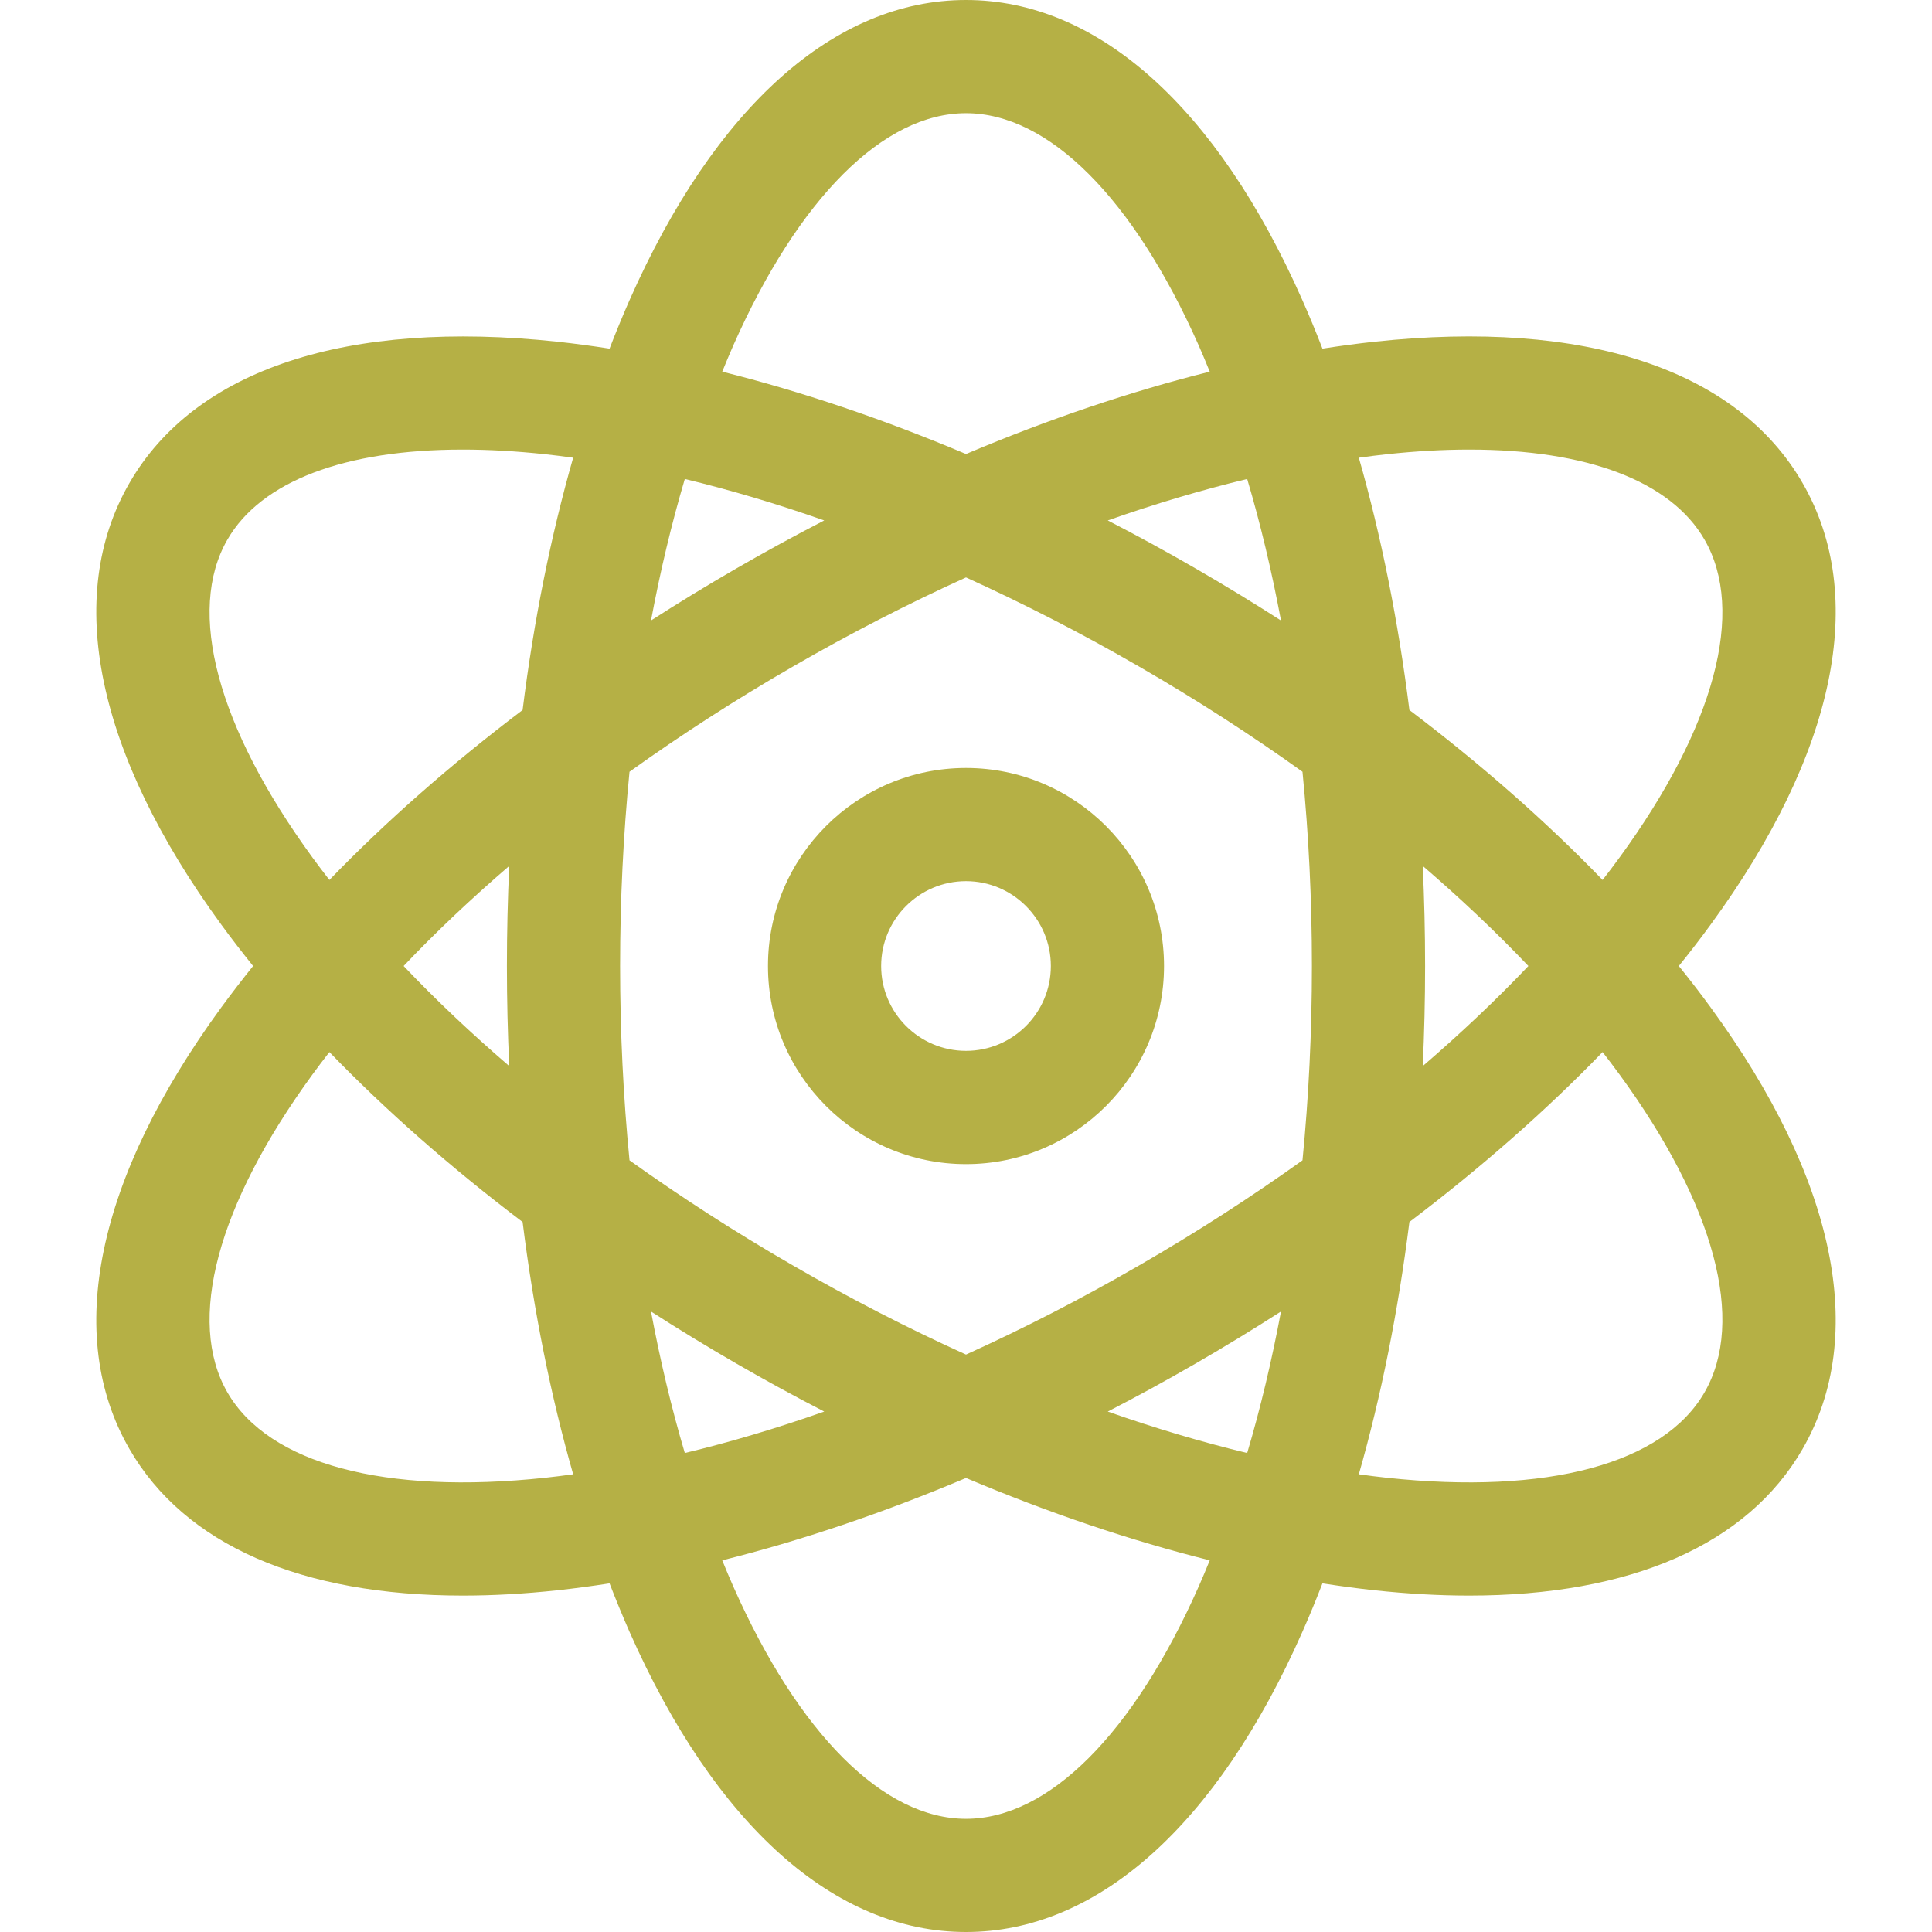
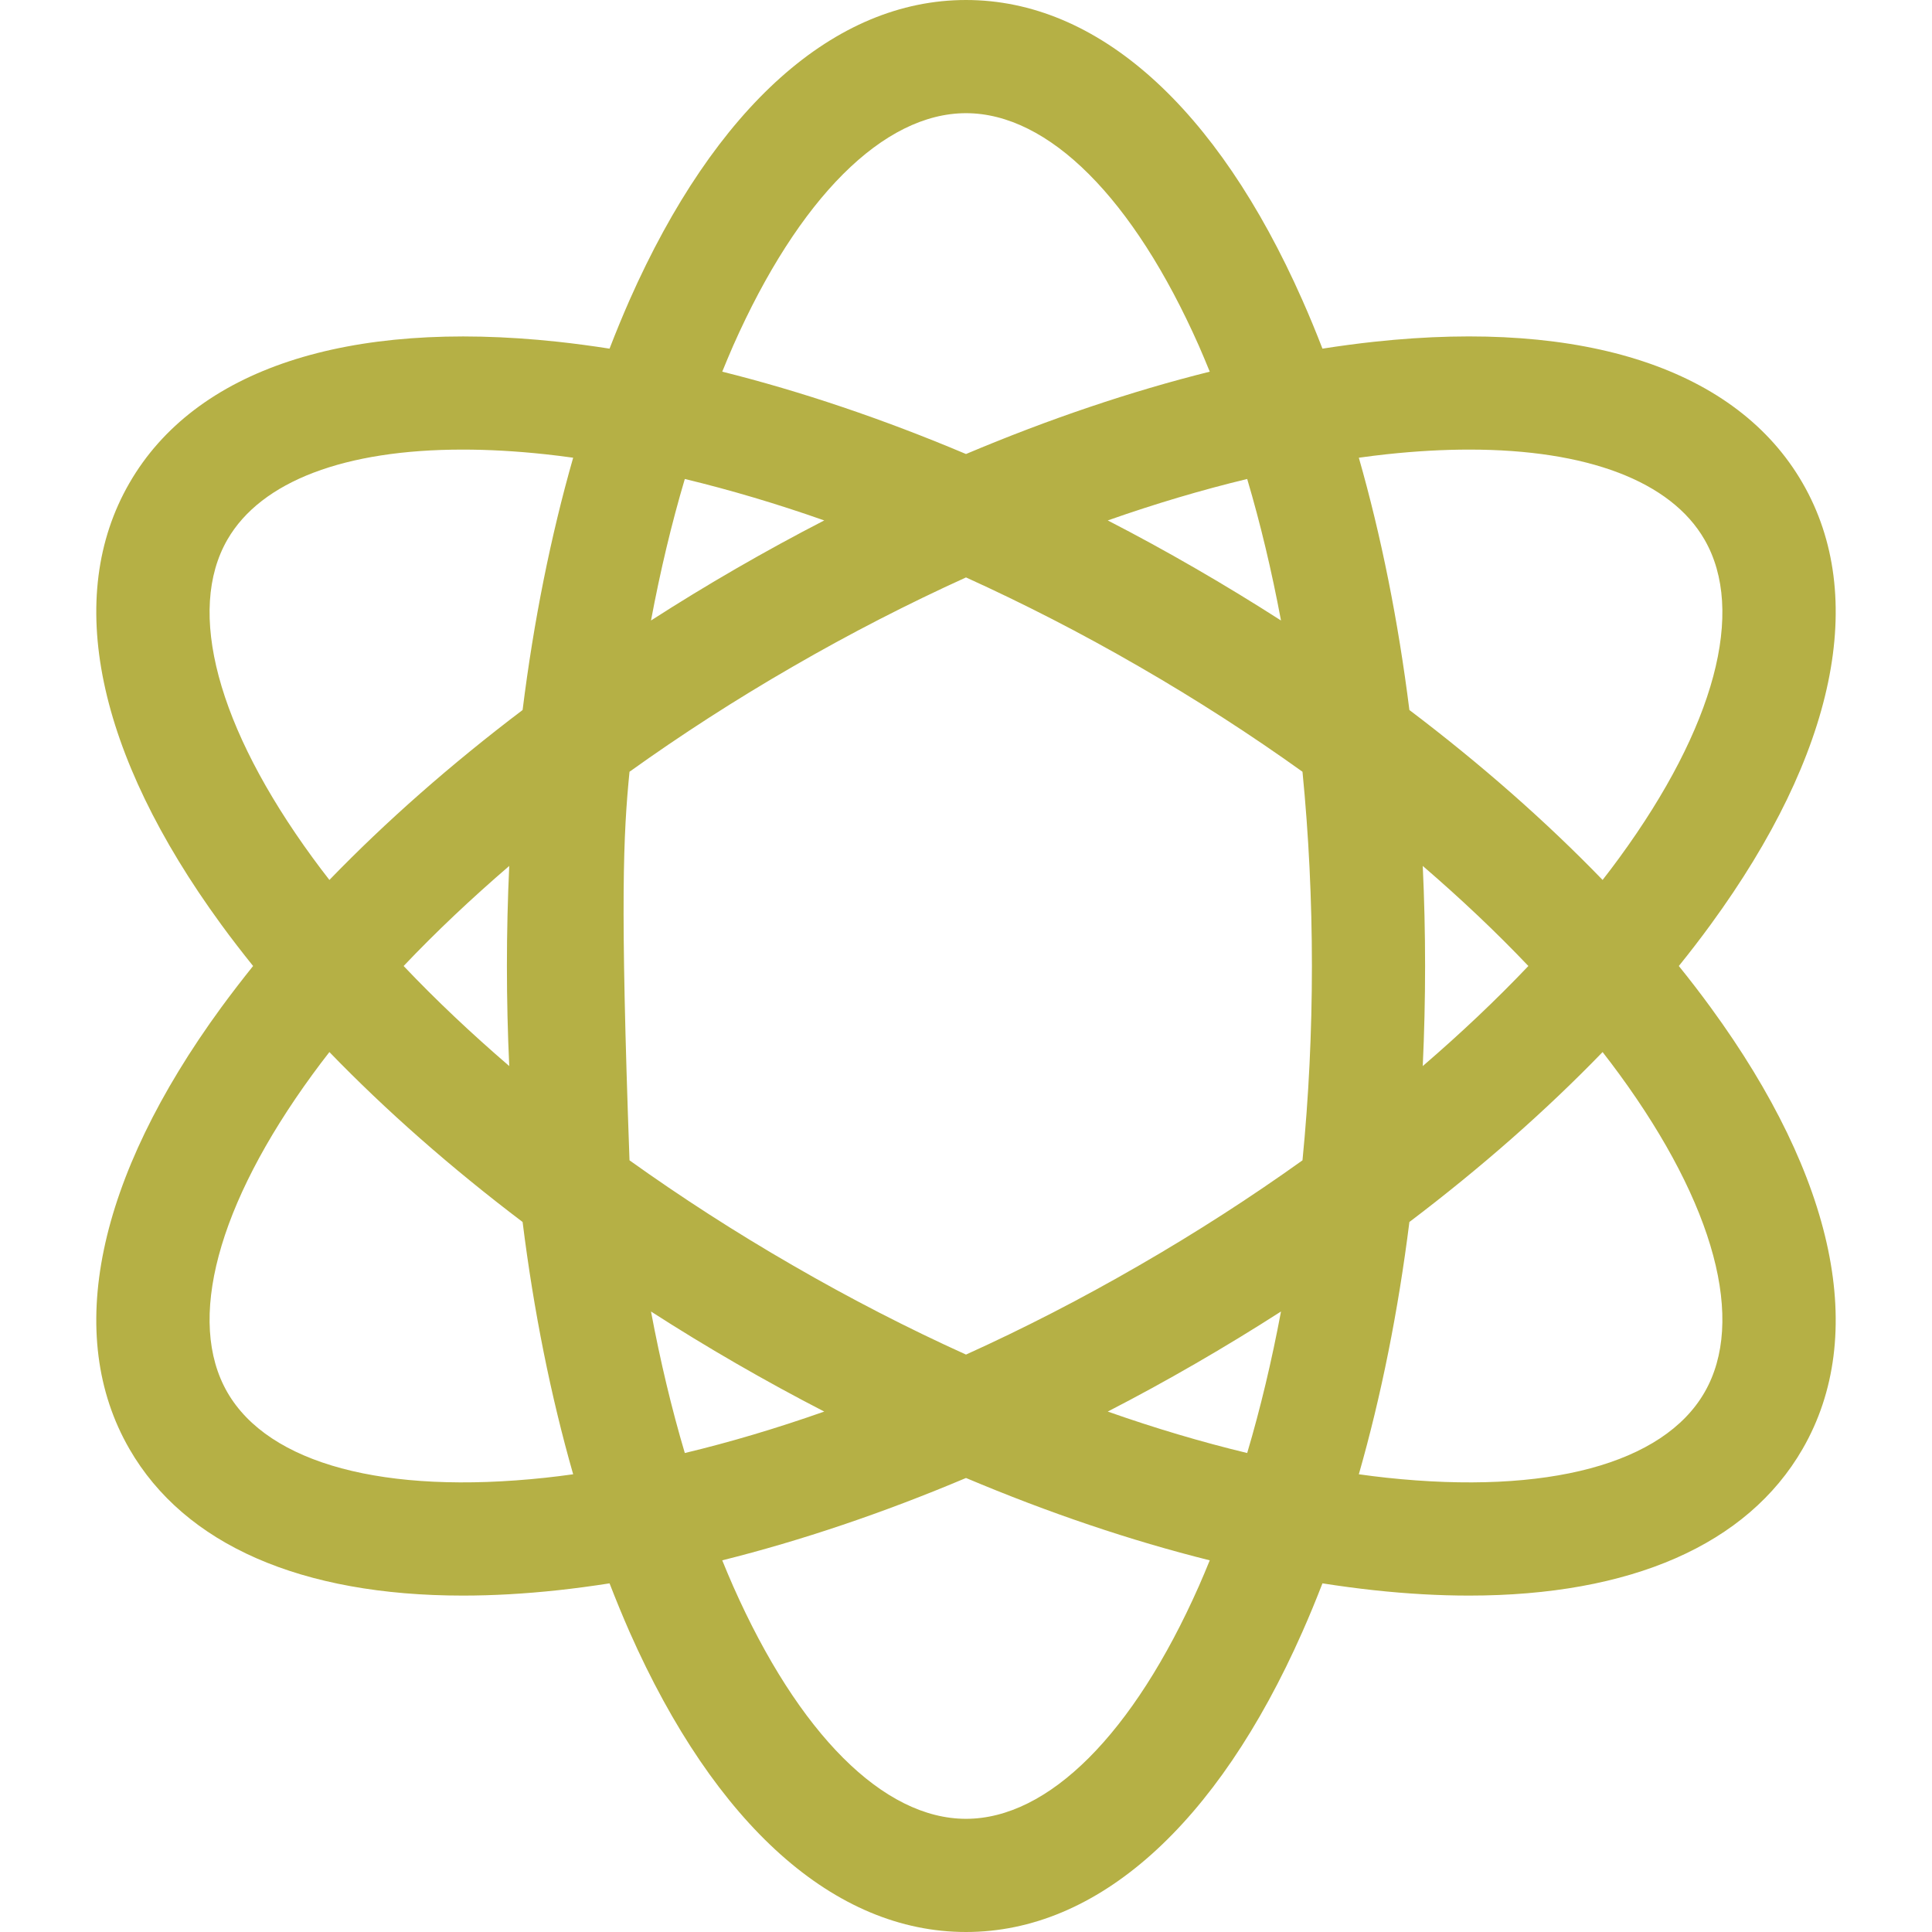
<svg xmlns="http://www.w3.org/2000/svg" width="24" height="24" viewBox="0 0 24 24" fill="none">
-   <path d="M12 9.54C10.643 9.54 9.54 10.644 9.54 12C9.54 13.357 10.643 14.461 12 14.461C13.357 14.461 14.46 13.357 14.46 12C14.46 10.644 13.357 9.54 12 9.54ZM12 13.054C11.419 13.054 10.946 12.582 10.946 12C10.946 11.419 11.419 10.946 12 10.946C12.581 10.946 13.054 11.419 13.054 12C13.054 12.582 12.581 13.054 12 13.054Z" fill="#B5B045" />
-   <path d="M20.855 12C20.994 11.828 21.127 11.655 21.253 11.482C22.803 9.359 23.208 7.412 22.392 6C21.577 4.588 19.688 3.964 17.075 4.245C16.862 4.268 16.646 4.297 16.428 4.331C16.348 4.124 16.265 3.923 16.178 3.727C15.115 1.324 13.631 0 12 0C10.369 0 8.885 1.324 7.821 3.727C7.735 3.923 7.652 4.124 7.572 4.331C7.354 4.297 7.138 4.268 6.925 4.245C4.311 3.965 2.423 4.588 1.608 6C0.792 7.412 1.197 9.359 2.746 11.482C2.872 11.655 3.006 11.828 3.144 12C3.006 12.172 2.873 12.345 2.746 12.518C1.197 14.641 0.792 16.588 1.608 18C2.295 19.191 3.746 19.821 5.751 19.821C6.123 19.821 6.515 19.799 6.925 19.755C7.138 19.732 7.354 19.703 7.572 19.669C7.652 19.875 7.735 20.077 7.821 20.273C8.885 22.676 10.369 24 12 24C13.631 24 15.115 22.676 16.178 20.273C16.265 20.077 16.348 19.875 16.428 19.669C16.646 19.703 16.862 19.732 17.075 19.755C17.485 19.799 17.877 19.821 18.249 19.821C20.254 19.821 21.705 19.191 22.392 18C23.208 16.588 22.803 14.641 21.253 12.518C21.127 12.345 20.994 12.172 20.855 12ZM17.225 5.643C17.587 5.604 17.93 5.585 18.253 5.585C19.713 5.585 20.755 5.976 21.174 6.703C21.687 7.591 21.302 9.031 20.118 10.653C20.05 10.746 19.98 10.839 19.908 10.931C19.205 10.204 18.397 9.493 17.508 8.82C17.369 7.713 17.158 6.659 16.88 5.686C16.996 5.67 17.111 5.655 17.225 5.643ZM14.148 15.721C13.436 16.133 12.716 16.503 12 16.827C11.284 16.503 10.564 16.133 9.852 15.721C9.139 15.31 8.459 14.871 7.82 14.414C7.743 13.631 7.703 12.823 7.703 12C7.703 11.177 7.743 10.369 7.82 9.587C8.459 9.129 9.139 8.69 9.852 8.279C10.564 7.867 11.284 7.498 12 7.173C12.716 7.498 13.436 7.867 14.148 8.279C14.861 8.69 15.541 9.129 16.18 9.587C16.257 10.369 16.297 11.177 16.297 12C16.297 12.823 16.257 13.631 16.18 14.414C15.541 14.871 14.861 15.31 14.148 15.721ZM15.913 16.292C15.798 16.905 15.658 17.494 15.493 18.05C14.929 17.914 14.349 17.742 13.761 17.535C14.126 17.347 14.49 17.148 14.851 16.939C15.213 16.73 15.567 16.514 15.913 16.292ZM10.239 17.535C9.651 17.742 9.071 17.915 8.507 18.05C8.342 17.494 8.202 16.905 8.087 16.292C8.432 16.514 8.786 16.73 9.148 16.939C9.51 17.148 9.874 17.347 10.239 17.535ZM6.326 13.243C5.853 12.836 5.413 12.421 5.014 12C5.413 11.579 5.853 11.164 6.326 10.757C6.307 11.168 6.297 11.582 6.297 12C6.297 12.418 6.307 12.832 6.326 13.243ZM8.087 7.708C8.202 7.095 8.342 6.506 8.507 5.95C9.071 6.086 9.651 6.258 10.239 6.465C9.874 6.653 9.51 6.852 9.148 7.061C8.786 7.27 8.432 7.486 8.087 7.708ZM13.761 6.465C14.349 6.258 14.929 6.086 15.493 5.95C15.658 6.506 15.798 7.095 15.913 7.708C15.567 7.486 15.213 7.27 14.851 7.061C14.49 6.852 14.126 6.653 13.761 6.465ZM17.674 10.757C18.147 11.164 18.586 11.579 18.986 12C18.586 12.421 18.147 12.836 17.674 13.243C17.693 12.832 17.703 12.418 17.703 12C17.703 11.582 17.693 11.168 17.674 10.757ZM9.107 4.296C9.92 2.46 10.975 1.406 12 1.406C13.025 1.406 14.079 2.46 14.893 4.296C14.939 4.401 14.984 4.509 15.028 4.617C14.046 4.862 13.028 5.206 12 5.64C10.972 5.206 9.953 4.862 8.972 4.617C9.016 4.509 9.061 4.401 9.107 4.296ZM3.882 10.653C2.698 9.031 2.313 7.591 2.825 6.703C3.245 5.976 4.286 5.585 5.747 5.585C6.07 5.585 6.413 5.604 6.775 5.643C6.889 5.655 7.004 5.67 7.12 5.686C6.842 6.659 6.63 7.713 6.492 8.82C5.603 9.493 4.795 10.204 4.092 10.931C4.02 10.839 3.95 10.746 3.882 10.653ZM6.775 18.357C4.778 18.571 3.338 18.185 2.825 17.297C2.313 16.409 2.698 14.969 3.882 13.347C3.95 13.254 4.02 13.161 4.092 13.069C4.795 13.796 5.603 14.507 6.492 15.18C6.63 16.287 6.842 17.341 7.12 18.314C7.004 18.33 6.889 18.345 6.775 18.357ZM14.893 19.703C14.079 21.54 13.025 22.594 12 22.594C10.975 22.594 9.92 21.54 9.107 19.703C9.061 19.599 9.016 19.491 8.972 19.383C9.953 19.138 10.972 18.794 12 18.36C13.028 18.794 14.046 19.138 15.028 19.383C14.984 19.491 14.939 19.599 14.893 19.703ZM21.174 17.297C20.662 18.185 19.222 18.571 17.225 18.357C17.111 18.345 16.996 18.33 16.88 18.314C17.158 17.341 17.369 16.287 17.508 15.18C18.397 14.507 19.205 13.796 19.908 13.069C19.98 13.162 20.05 13.254 20.118 13.347C21.302 14.969 21.687 16.409 21.174 17.297Z" fill="#B5B045" />
+   <path d="M20.855 12C20.994 11.828 21.127 11.655 21.253 11.482C22.803 9.359 23.208 7.412 22.392 6C21.577 4.588 19.688 3.964 17.075 4.245C16.862 4.268 16.646 4.297 16.428 4.331C16.348 4.124 16.265 3.923 16.178 3.727C15.115 1.324 13.631 0 12 0C10.369 0 8.885 1.324 7.821 3.727C7.735 3.923 7.652 4.124 7.572 4.331C7.354 4.297 7.138 4.268 6.925 4.245C4.311 3.965 2.423 4.588 1.608 6C0.792 7.412 1.197 9.359 2.746 11.482C2.872 11.655 3.006 11.828 3.144 12C3.006 12.172 2.873 12.345 2.746 12.518C1.197 14.641 0.792 16.588 1.608 18C2.295 19.191 3.746 19.821 5.751 19.821C6.123 19.821 6.515 19.799 6.925 19.755C7.138 19.732 7.354 19.703 7.572 19.669C7.652 19.875 7.735 20.077 7.821 20.273C8.885 22.676 10.369 24 12 24C13.631 24 15.115 22.676 16.178 20.273C16.265 20.077 16.348 19.875 16.428 19.669C16.646 19.703 16.862 19.732 17.075 19.755C17.485 19.799 17.877 19.821 18.249 19.821C20.254 19.821 21.705 19.191 22.392 18C23.208 16.588 22.803 14.641 21.253 12.518C21.127 12.345 20.994 12.172 20.855 12ZM17.225 5.643C17.587 5.604 17.93 5.585 18.253 5.585C19.713 5.585 20.755 5.976 21.174 6.703C21.687 7.591 21.302 9.031 20.118 10.653C20.05 10.746 19.98 10.839 19.908 10.931C19.205 10.204 18.397 9.493 17.508 8.82C17.369 7.713 17.158 6.659 16.88 5.686C16.996 5.67 17.111 5.655 17.225 5.643ZM14.148 15.721C13.436 16.133 12.716 16.503 12 16.827C11.284 16.503 10.564 16.133 9.852 15.721C9.139 15.31 8.459 14.871 7.82 14.414C7.703 11.177 7.743 10.369 7.82 9.587C8.459 9.129 9.139 8.69 9.852 8.279C10.564 7.867 11.284 7.498 12 7.173C12.716 7.498 13.436 7.867 14.148 8.279C14.861 8.69 15.541 9.129 16.18 9.587C16.257 10.369 16.297 11.177 16.297 12C16.297 12.823 16.257 13.631 16.18 14.414C15.541 14.871 14.861 15.31 14.148 15.721ZM15.913 16.292C15.798 16.905 15.658 17.494 15.493 18.05C14.929 17.914 14.349 17.742 13.761 17.535C14.126 17.347 14.49 17.148 14.851 16.939C15.213 16.73 15.567 16.514 15.913 16.292ZM10.239 17.535C9.651 17.742 9.071 17.915 8.507 18.05C8.342 17.494 8.202 16.905 8.087 16.292C8.432 16.514 8.786 16.73 9.148 16.939C9.51 17.148 9.874 17.347 10.239 17.535ZM6.326 13.243C5.853 12.836 5.413 12.421 5.014 12C5.413 11.579 5.853 11.164 6.326 10.757C6.307 11.168 6.297 11.582 6.297 12C6.297 12.418 6.307 12.832 6.326 13.243ZM8.087 7.708C8.202 7.095 8.342 6.506 8.507 5.95C9.071 6.086 9.651 6.258 10.239 6.465C9.874 6.653 9.51 6.852 9.148 7.061C8.786 7.27 8.432 7.486 8.087 7.708ZM13.761 6.465C14.349 6.258 14.929 6.086 15.493 5.95C15.658 6.506 15.798 7.095 15.913 7.708C15.567 7.486 15.213 7.27 14.851 7.061C14.49 6.852 14.126 6.653 13.761 6.465ZM17.674 10.757C18.147 11.164 18.586 11.579 18.986 12C18.586 12.421 18.147 12.836 17.674 13.243C17.693 12.832 17.703 12.418 17.703 12C17.703 11.582 17.693 11.168 17.674 10.757ZM9.107 4.296C9.92 2.46 10.975 1.406 12 1.406C13.025 1.406 14.079 2.46 14.893 4.296C14.939 4.401 14.984 4.509 15.028 4.617C14.046 4.862 13.028 5.206 12 5.64C10.972 5.206 9.953 4.862 8.972 4.617C9.016 4.509 9.061 4.401 9.107 4.296ZM3.882 10.653C2.698 9.031 2.313 7.591 2.825 6.703C3.245 5.976 4.286 5.585 5.747 5.585C6.07 5.585 6.413 5.604 6.775 5.643C6.889 5.655 7.004 5.67 7.12 5.686C6.842 6.659 6.63 7.713 6.492 8.82C5.603 9.493 4.795 10.204 4.092 10.931C4.02 10.839 3.95 10.746 3.882 10.653ZM6.775 18.357C4.778 18.571 3.338 18.185 2.825 17.297C2.313 16.409 2.698 14.969 3.882 13.347C3.95 13.254 4.02 13.161 4.092 13.069C4.795 13.796 5.603 14.507 6.492 15.18C6.63 16.287 6.842 17.341 7.12 18.314C7.004 18.33 6.889 18.345 6.775 18.357ZM14.893 19.703C14.079 21.54 13.025 22.594 12 22.594C10.975 22.594 9.92 21.54 9.107 19.703C9.061 19.599 9.016 19.491 8.972 19.383C9.953 19.138 10.972 18.794 12 18.36C13.028 18.794 14.046 19.138 15.028 19.383C14.984 19.491 14.939 19.599 14.893 19.703ZM21.174 17.297C20.662 18.185 19.222 18.571 17.225 18.357C17.111 18.345 16.996 18.33 16.88 18.314C17.158 17.341 17.369 16.287 17.508 15.18C18.397 14.507 19.205 13.796 19.908 13.069C19.98 13.162 20.05 13.254 20.118 13.347C21.302 14.969 21.687 16.409 21.174 17.297Z" fill="#B5B045" />
</svg>